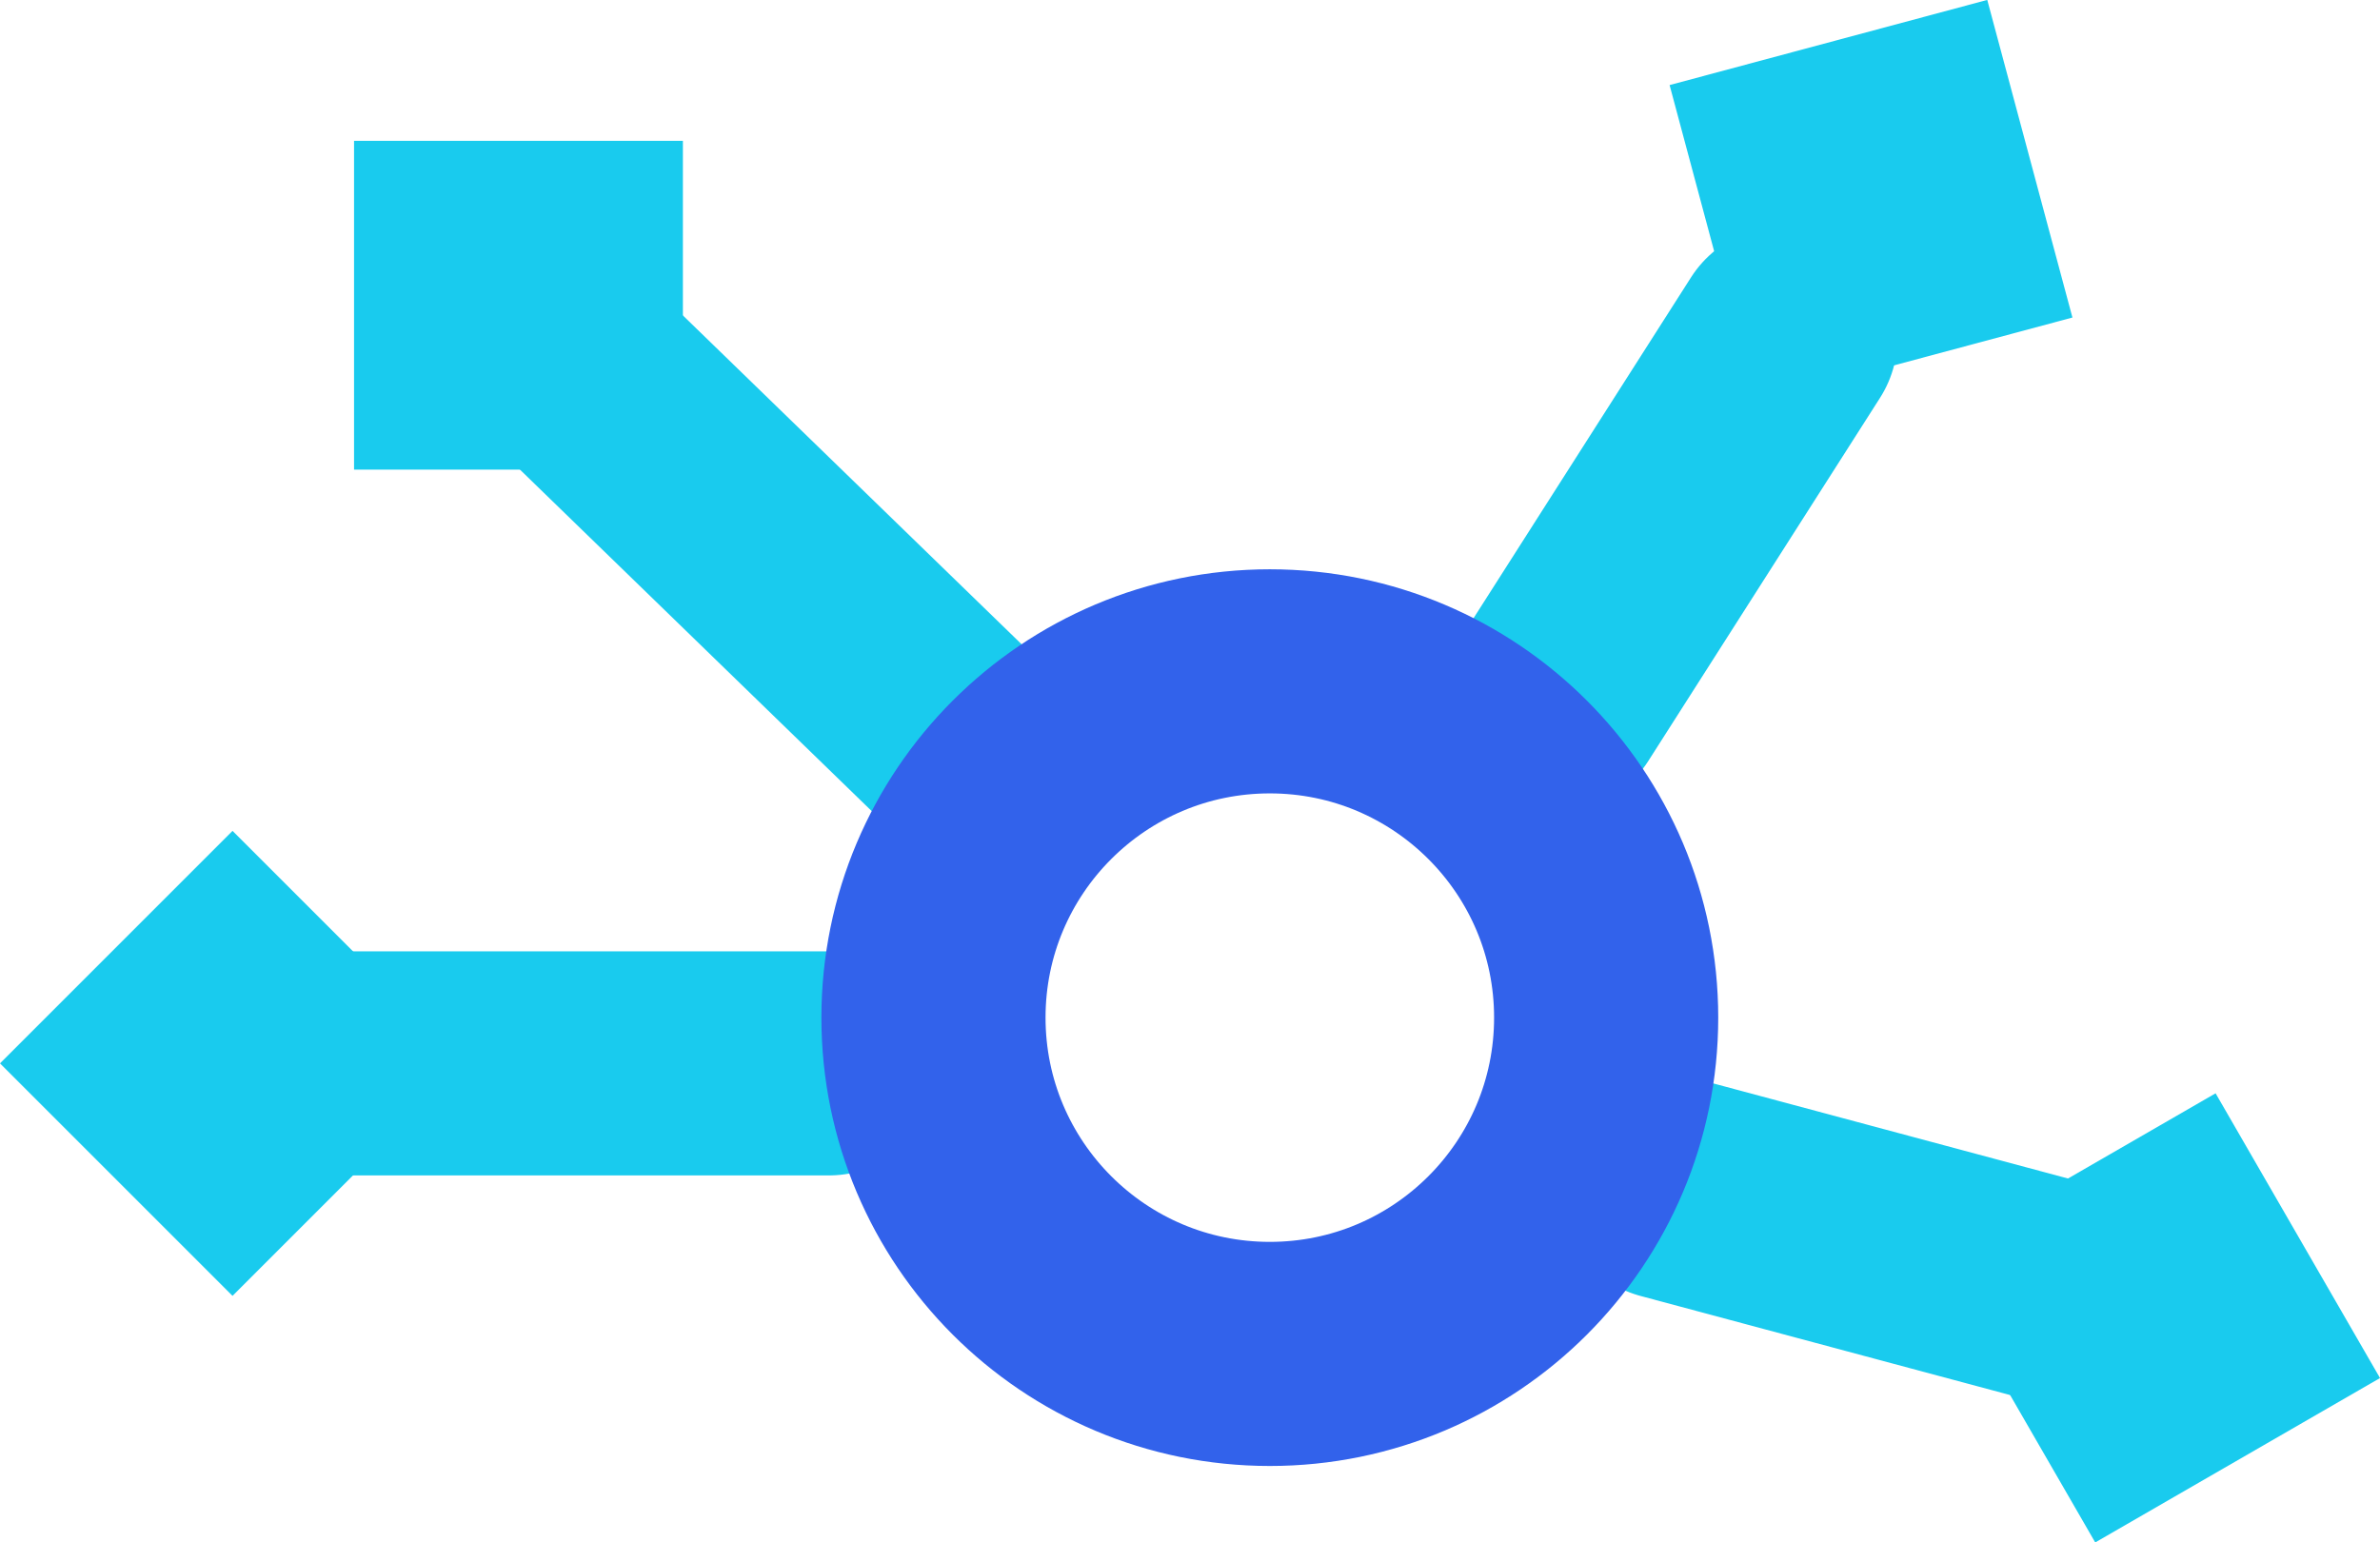
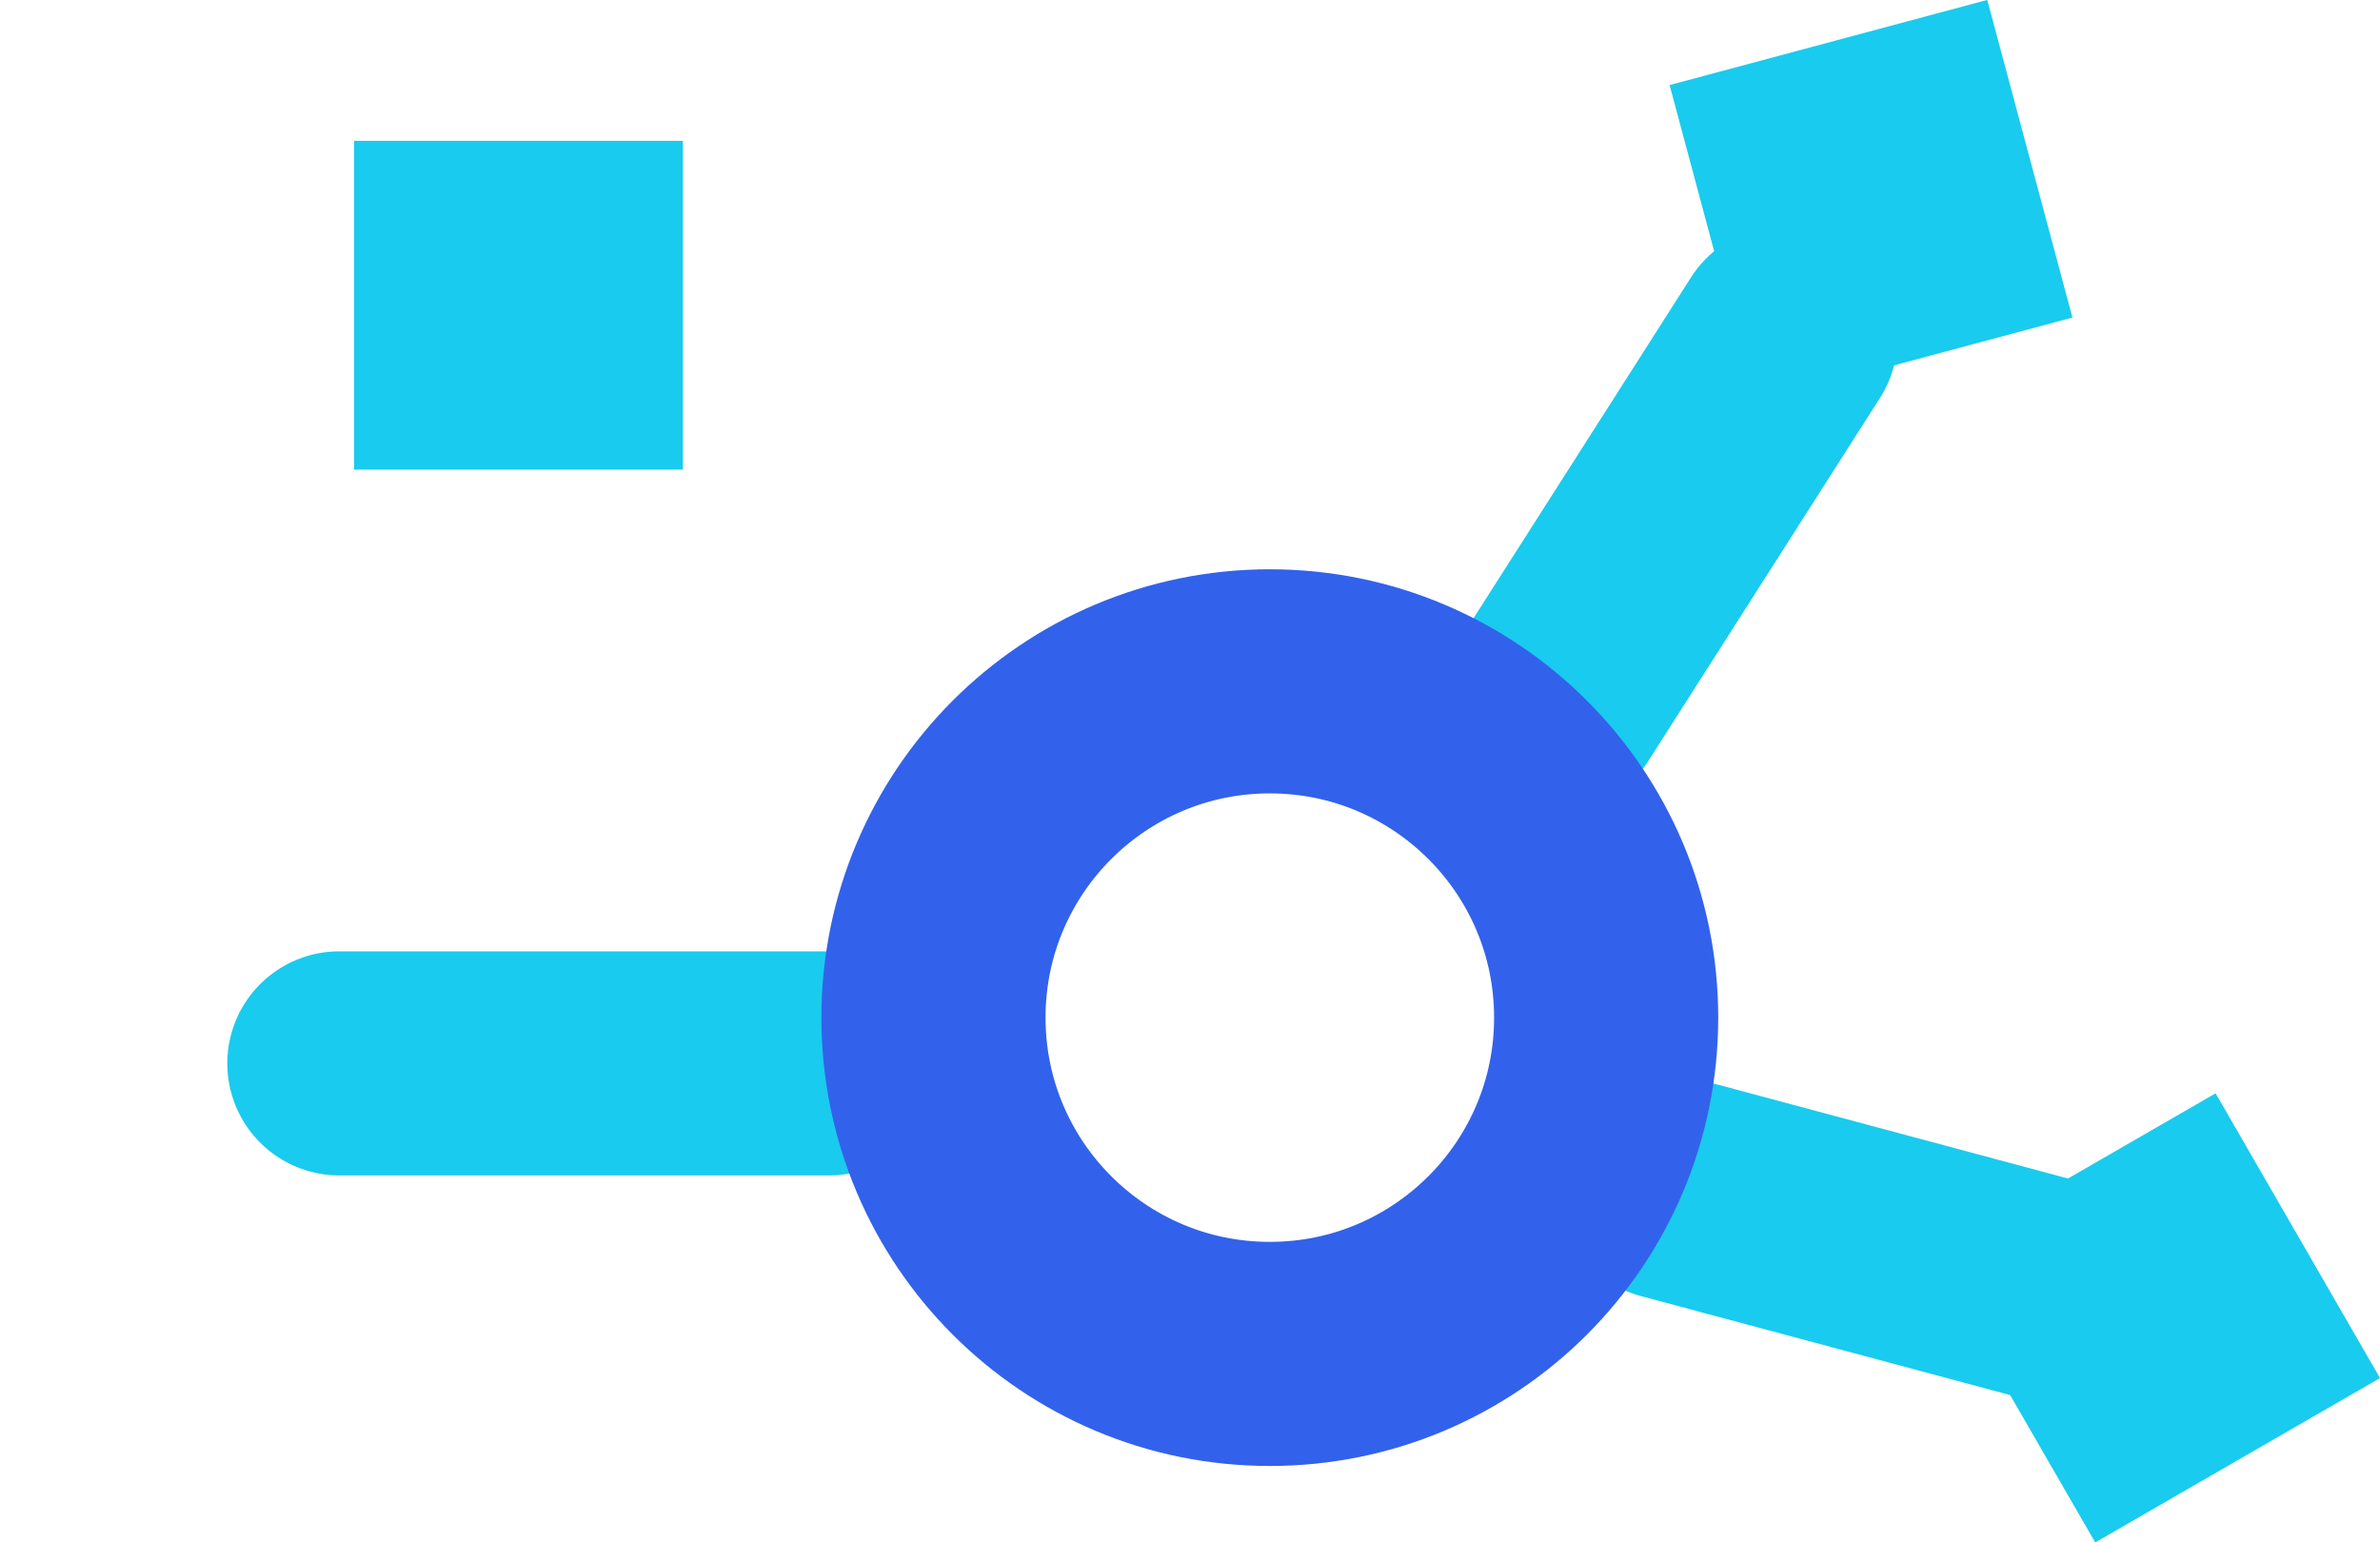
<svg xmlns="http://www.w3.org/2000/svg" id="Raggruppa_118" data-name="Raggruppa 118" width="159.275" height="103.24" viewBox="0 0 159.275 103.24">
  <line id="Linea_7" data-name="Linea 7" x2="32.51" transform="matrix(0.966, 0.259, -0.259, 0.966, 111.738, 79.499)" fill="none" stroke="#19cbee" stroke-linecap="round" stroke-width="15" />
-   <line id="Linea_8" data-name="Linea 8" x2="27.508" y2="26.709" transform="translate(36.465 22.599)" fill="none" stroke="#19cbee" stroke-linecap="round" stroke-width="15" />
  <line id="Linea_10" data-name="Linea 10" y1="24.302" x2="15.505" transform="translate(103.985 22.599)" fill="none" stroke="#19cbee" stroke-linecap="round" stroke-width="15" />
  <line id="Linea_9" data-name="Linea 9" x2="32.76" transform="translate(22.711 71.174)" fill="none" stroke="#19cbee" stroke-linecap="round" stroke-width="15" />
  <g id="Ellisse_2" data-name="Ellisse 2" transform="translate(54.97 38.104)" fill="none" stroke="#3262eb" stroke-width="15">
-     <circle cx="30.009" cy="30.009" r="30.009" stroke="none" />
    <circle cx="30.009" cy="30.009" r="22.509" fill="none" />
  </g>
  <rect id="Rettangolo_33" data-name="Rettangolo 33" width="22.007" height="22.007" transform="translate(23.694 9.426)" fill="#19cbee" />
-   <rect id="Rettangolo_34" data-name="Rettangolo 34" width="22.007" height="22.007" transform="translate(0 71.174) rotate(-45)" fill="#19cbee" />
  <rect id="Rettangolo_35" data-name="Rettangolo 35" width="22.007" height="22.007" transform="matrix(-0.259, -0.966, 0.966, -0.259, 117.433, 26.953)" fill="#19cbee" />
  <rect id="Rettangolo_36" data-name="Rettangolo 36" width="22.007" height="22.007" transform="translate(129.214 84.181) rotate(-30)" fill="#19cbee" />
</svg>